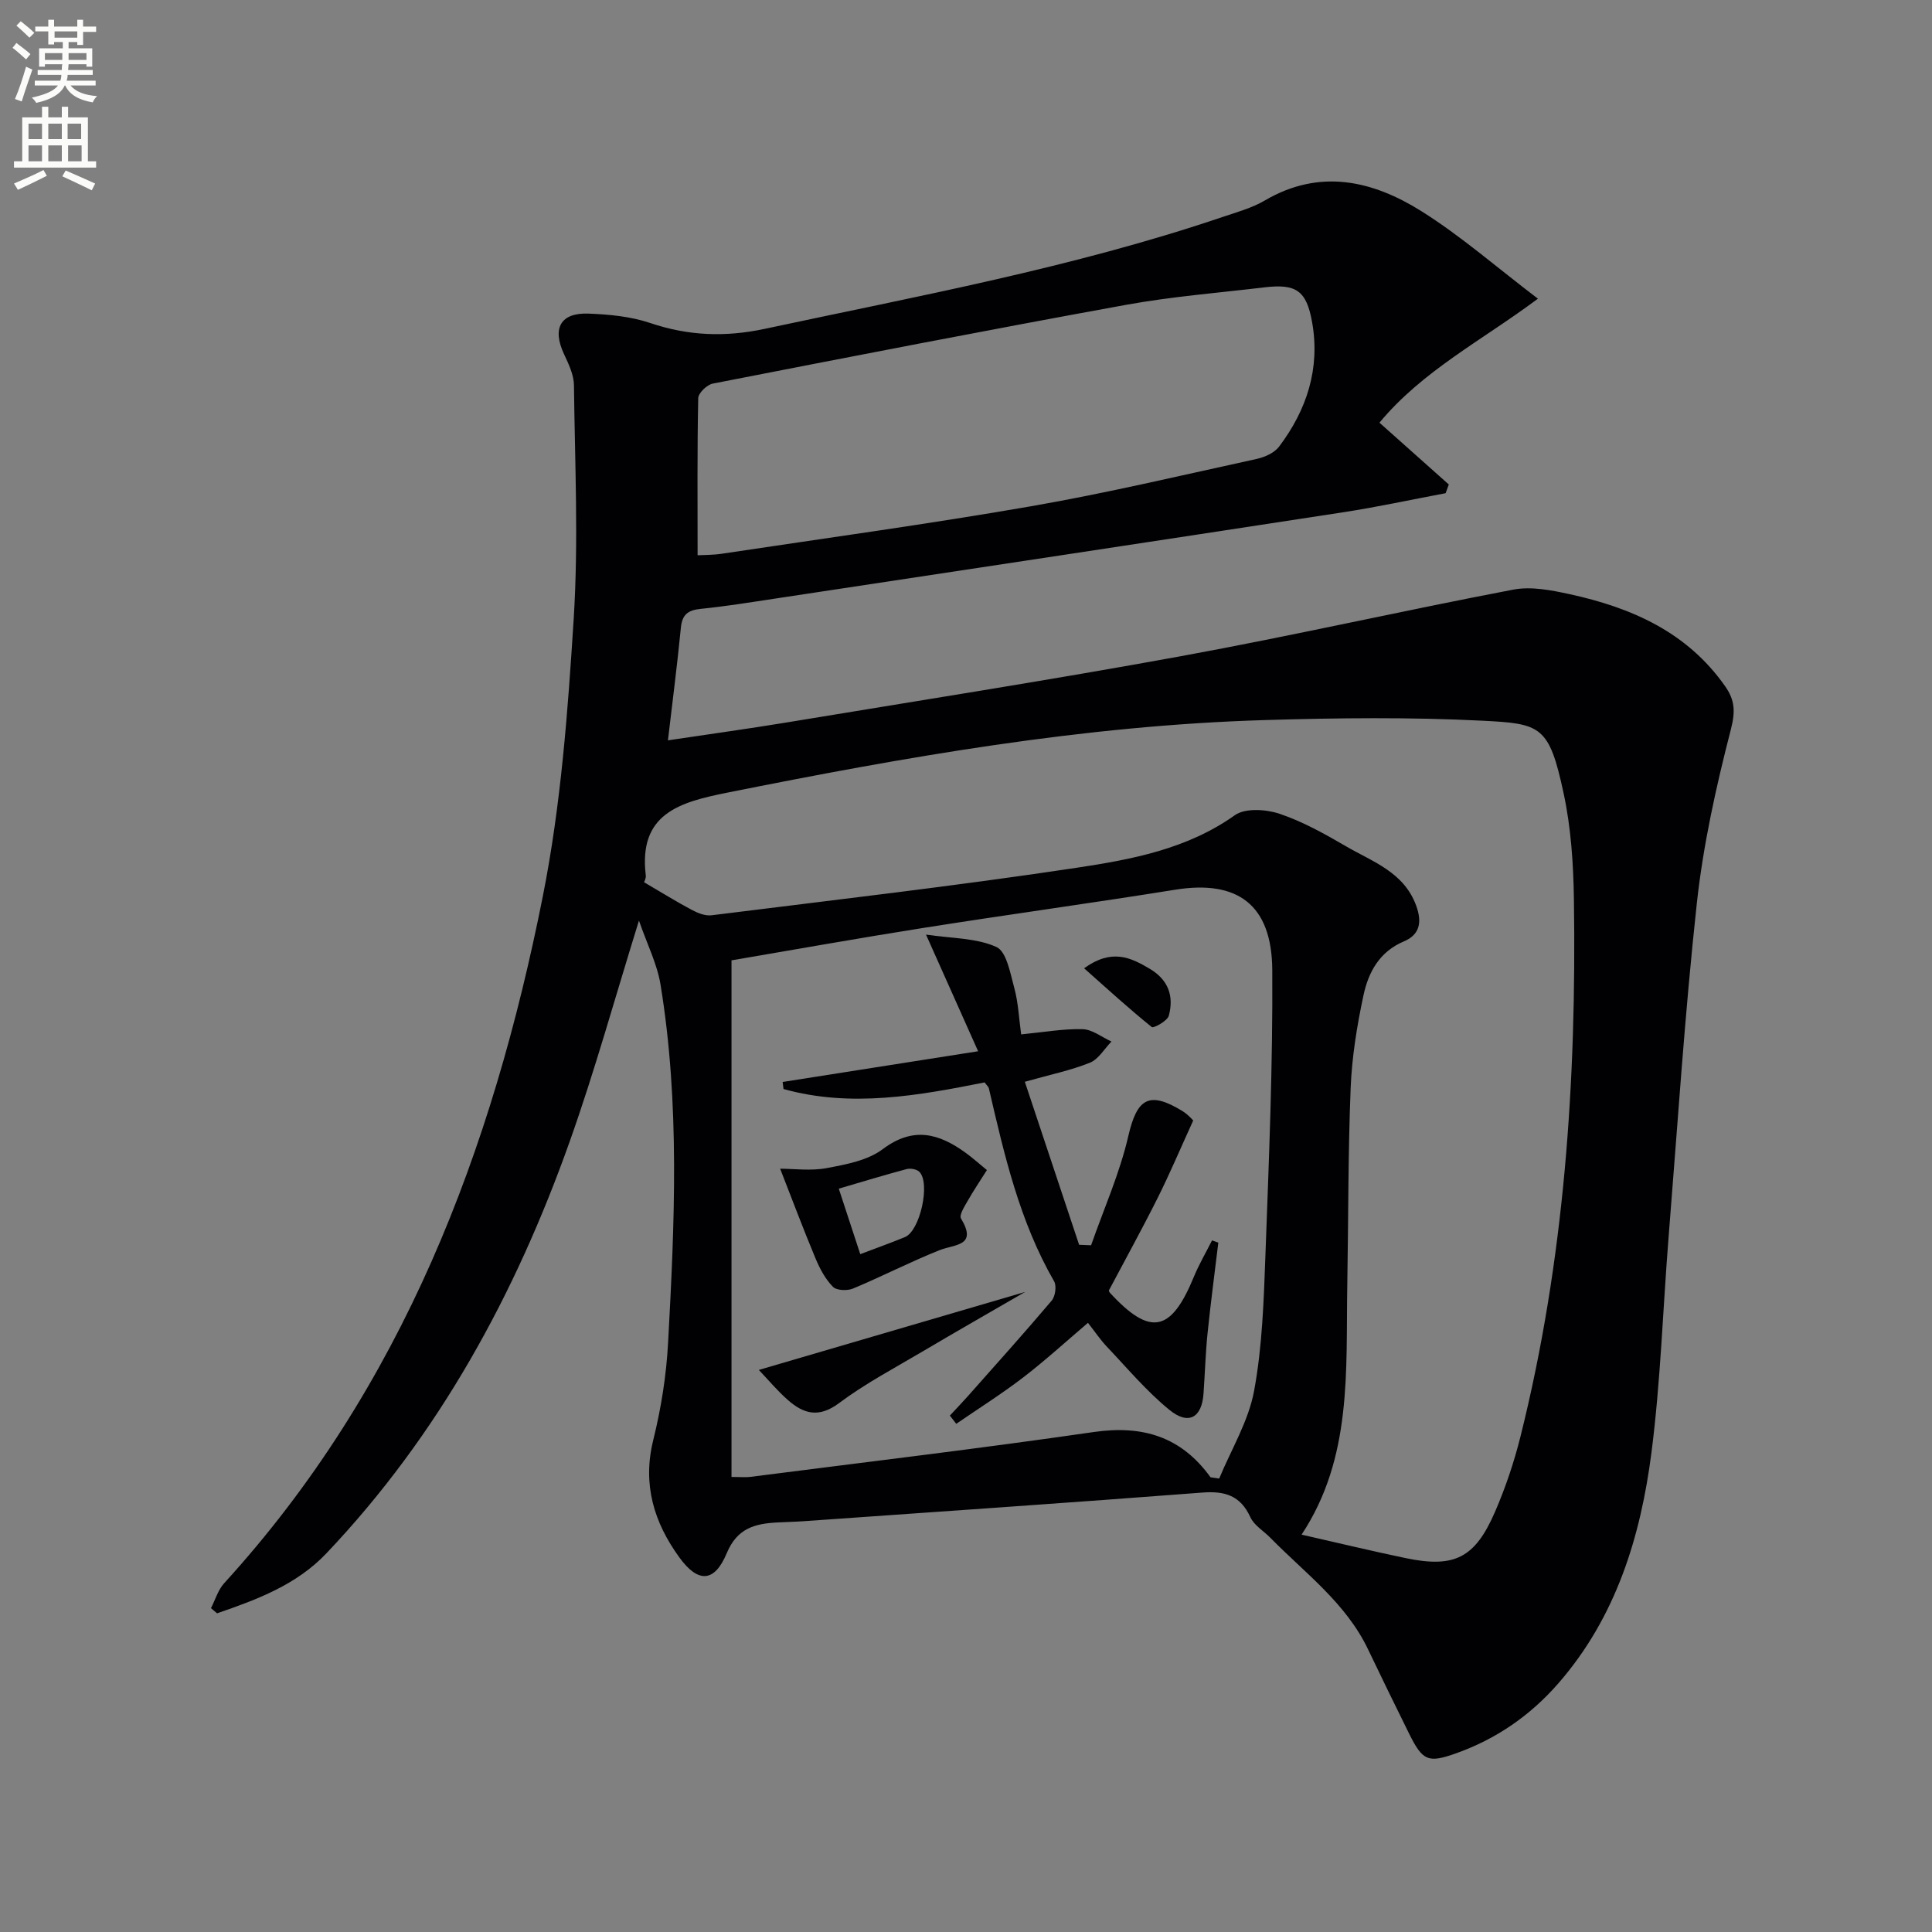
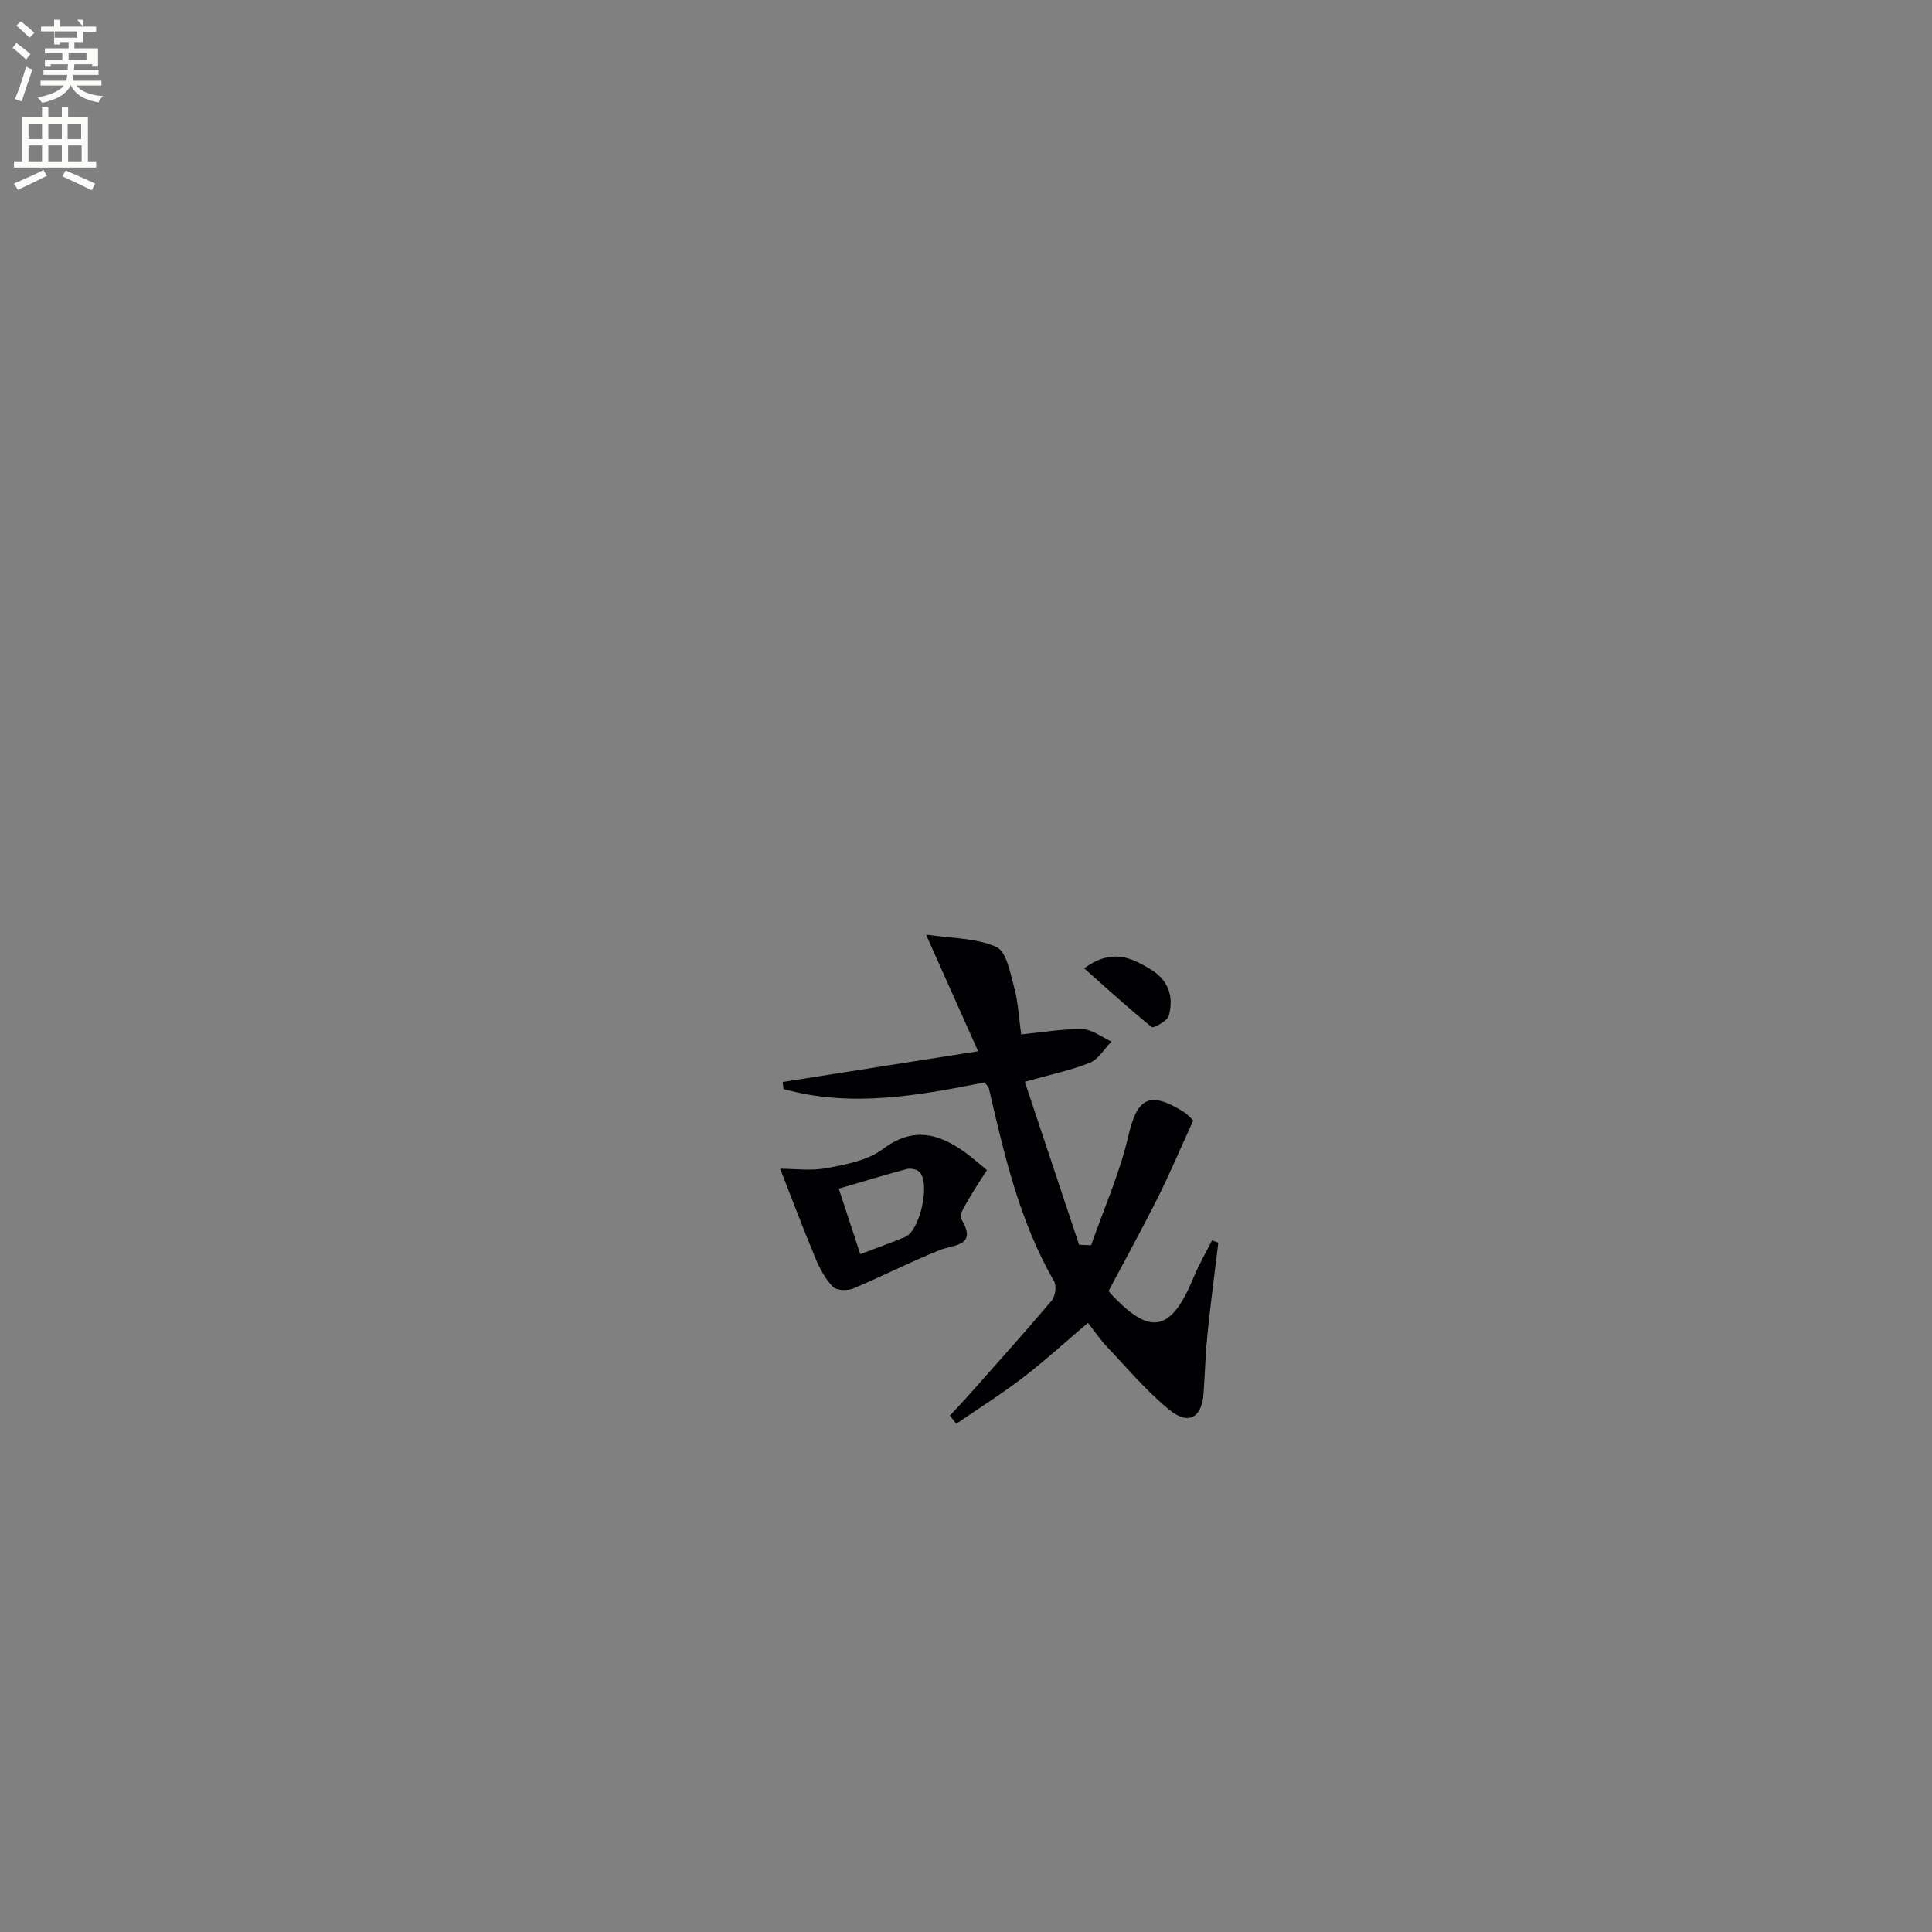
<svg xmlns="http://www.w3.org/2000/svg" enable-background="new 0 0 400 400" viewBox="0 0 400 400">
  <rect x="0" y="0" width="400" height="400" fill="#808080" stroke="none" />
-   <path d="m2.6 9.9.8-1c.9.7 1.9 1.4 2.9 2.3l-.9 1.1c-1.1-1-2-1.8-2.8-2.4zm.5 10.6c.9-2.1 1.6-4.3 2.3-6.7.4.2.8.4 1.3.6-.7 2.1-1.5 4.3-2.2 6.6zm.3-15.2.9-.9c1 .8 2 1.6 2.8 2.4l-1 1c-.9-.9-1.8-1.7-2.7-2.5zm12.6-1.2h1.2v1.4h2.7v1.1h-2.7v2.7h-1.2v-.6h-1.8v1.3h4.9v3.8h-1.2v-.5h-3.7c0 .4-.1.9-.1 1.2h5.1v1h-5.2c0 .5-.1.9-.2 1.2h6v1h-5.2c1.1 1.3 2.9 2 5.5 2.2-.4.4-.7.8-.9 1.3-2.9-.5-4.8-1.6-5.7-3.5h-.1c-.8 1.7-2.7 2.9-5.9 3.6-.2-.4-.6-.8-.9-1.1 2.8-.6 4.6-1.4 5.4-2.5h-4.8v-1h5.3c.1-.3.2-.7.2-1.2h-4.9v-1h5c0-.4 0-.8.1-1.2h-3.6v.5h-1.2v-3.8h4.9v-1.3h-1.8v.5h-1.2v-2.7h-2.7v-1h2.7v-1.4h1.2v1.4h4.8zm-6.7 8.3h3.6c0-.4 0-.9 0-1.4h-3.6zm1.9-4.6h4.8v-1.3h-4.7v1.3zm6.7 3.2h-3.7v1.4h3.7z" fill="#fbfcfa" />
+   <path d="m2.6 9.9.8-1c.9.7 1.9 1.4 2.9 2.3l-.9 1.1c-1.1-1-2-1.8-2.8-2.4zm.5 10.6c.9-2.1 1.6-4.3 2.3-6.7.4.2.8.4 1.3.6-.7 2.1-1.5 4.3-2.2 6.6zm.3-15.2.9-.9c1 .8 2 1.6 2.8 2.4l-1 1c-.9-.9-1.8-1.7-2.7-2.5zm12.6-1.2h1.2v1.4h2.7v1.1h-2.7v2.7v-.6h-1.8v1.3h4.9v3.8h-1.2v-.5h-3.7c0 .4-.1.9-.1 1.2h5.1v1h-5.2c0 .5-.1.9-.2 1.2h6v1h-5.2c1.1 1.3 2.9 2 5.5 2.2-.4.4-.7.8-.9 1.3-2.9-.5-4.8-1.6-5.7-3.5h-.1c-.8 1.7-2.7 2.9-5.9 3.6-.2-.4-.6-.8-.9-1.1 2.8-.6 4.6-1.4 5.4-2.5h-4.8v-1h5.3c.1-.3.2-.7.2-1.2h-4.9v-1h5c0-.4 0-.8.1-1.2h-3.6v.5h-1.2v-3.8h4.9v-1.3h-1.8v.5h-1.2v-2.7h-2.7v-1h2.7v-1.4h1.2v1.4h4.8zm-6.7 8.3h3.6c0-.4 0-.9 0-1.4h-3.6zm1.9-4.6h4.8v-1.3h-4.7v1.3zm6.7 3.2h-3.7v1.4h3.7z" fill="#fbfcfa" />
  <path d="m8.7 22.1h1.3v2.2h2.8v-2.2h1.3v2.2h4.1v9.1h1.7v1.3h-17v-1.3h1.7v-9.1h4.1zm.3 13.1.7 1.2c-1.8.9-3.8 1.9-6 2.9-.2-.4-.5-.8-.8-1.3 2.3-1 4.4-1.9 6.1-2.8zm-3.1-6.4h2.8v-3.2h-2.8zm0 4.6h2.8v-3.3h-2.8zm4.1-4.6h2.8v-3.2h-2.8zm0 4.6h2.8v-3.3h-2.8zm3.6 1.9c2.1.9 4.1 1.8 6.1 2.7l-.7 1.4c-2.2-1.1-4.2-2-6.1-2.9zm3.2-9.7h-2.8v3.2h2.8zm-2.7 7.8h2.8v-3.3h-2.8z" fill="#fbfcfa" />
  <g fill="#010104">
-     <path d="m132.29 190.6c-5 16.08-9.13 31.07-14.32 45.68-11.24 31.66-27.08 60.75-50.39 85.32-6.21 6.55-14.42 9.59-22.64 12.42-.42-.36-.84-.71-1.26-1.07.89-1.73 1.46-3.76 2.72-5.15 36.96-40.52 55.56-89.7 66.01-142.36 3.73-18.81 5.16-38.17 6.37-57.36 1.01-16.05.24-32.23.05-48.34-.03-2.15-1.1-4.38-2.05-6.41-2.51-5.36-.75-8.64 5.12-8.4 4.27.17 8.7.59 12.7 1.94 7.92 2.67 15.54 2.97 23.8 1.2 31.78-6.81 63.78-12.67 94.67-23.13 2.98-1.01 6.11-1.86 8.79-3.43 11.39-6.68 22.31-4.13 32.44 2.22 8.24 5.18 15.65 11.68 24.11 18.11-11.7 8.73-23.83 14.87-32.81 25.67 5.02 4.48 9.69 8.64 14.36 12.8-.22.6-.44 1.2-.66 1.8-7.09 1.33-14.15 2.87-21.27 3.96-39.21 6.02-78.44 11.94-117.67 17.88-5.09.77-10.17 1.59-15.29 2.11-2.59.26-3.83 1.14-4.1 3.87-.73 7.54-1.71 15.05-2.68 23.35 8.92-1.34 16.6-2.39 24.25-3.65 27.34-4.52 54.73-8.8 81.99-13.78 23-4.2 45.83-9.4 68.8-13.78 3.69-.7 7.84.12 11.62.94 12.81 2.79 24.37 7.84 32.24 19.1 2 2.85 2.12 5.21 1.17 8.9-3.05 11.83-5.73 23.88-7.05 36.01-2.5 22.95-3.99 46.01-5.84 69.04-1.19 14.89-1.65 29.87-3.55 44.66-2.25 17.46-7.34 34.11-19.29 47.81-5.8 6.65-12.85 11.52-21.18 14.48-5.78 2.05-6.9 1.59-9.71-4.08-2.87-5.8-5.71-11.61-8.5-17.45-4.59-9.61-13.07-15.8-20.26-23.13-1.39-1.41-3.34-2.55-4.11-4.24-2.06-4.48-5.27-5.45-9.93-5.09-27.51 2.11-55.04 3.99-82.56 5.93-1.83.13-3.66.16-5.49.26-4.6.25-8.26 1.18-10.42 6.35-2.54 6.1-5.93 6.23-9.8.91-5.27-7.25-7.7-15.13-5.42-24.33 1.63-6.57 2.71-13.39 3.07-20.14 1.35-24.73 2.47-49.5-1.56-74.11-.69-4.29-2.75-8.32-4.47-13.29zm1.06-7.94c3.7 2.16 6.74 4.06 9.91 5.74 1.22.65 2.76 1.26 4.05 1.1 25.2-3.15 50.44-6.05 75.55-9.83 11.39-1.72 22.89-3.85 32.8-10.89 2.14-1.52 6.44-1.24 9.25-.3 4.82 1.62 9.38 4.18 13.81 6.76 5.5 3.2 11.93 5.31 14.48 12.25 1.28 3.49.72 6.05-2.55 7.42-5.06 2.13-7.33 6.38-8.35 11.13-1.35 6.3-2.4 12.77-2.66 19.2-.55 13.61-.46 27.24-.7 40.86-.31 17.68 1.09 35.67-9.46 51.63 7.28 1.65 14.37 3.36 21.5 4.85 10.11 2.12 14.39.03 18.55-9.58 2.17-5.01 3.93-10.25 5.26-15.55 9.14-36.57 11.63-73.83 11.07-111.36-.11-7.28-.6-14.7-2.12-21.79-3.01-14.07-4.68-14.48-16.92-15.09-14.91-.75-29.9-.58-44.84-.13-37.66 1.11-74.62 7.66-111.46 15.04-9.83 1.97-18.36 4.34-16.82 17.1.09.6-.3 1.26-.35 1.44zm117.28 123.2c.6.09 1.2.17 1.79.26 2.5-6.04 6.07-11.88 7.23-18.17 1.71-9.25 2-18.81 2.35-28.27.72-19.62 1.54-39.25 1.41-58.88-.09-13.53-7.23-18.66-20.06-16.6-17.38 2.79-34.82 5.17-52.21 7.92-13.54 2.14-27.04 4.56-39.69 6.71v106.96c1.98 0 2.96.11 3.91-.02 23.72-3.04 47.47-5.86 71.13-9.29 10.09-1.45 18.07.96 24.14 9.38zm-106.2-190.9c1.15-.07 3.12-.03 5.05-.32 21.33-3.21 42.71-6.13 63.96-9.82 15.67-2.72 31.18-6.41 46.73-9.8 1.68-.37 3.67-1.25 4.65-2.55 5.74-7.61 8.54-16.18 6.84-25.75-1.17-6.59-3.32-8.01-9.92-7.22-9.56 1.14-19.19 1.9-28.64 3.62-28.55 5.19-57.04 10.74-85.53 16.3-1.2.23-2.99 1.96-3.01 3.02-.22 10.6-.13 21.21-.13 32.52z" />
    <path d="m196.66 293.08c1.26-1.36 2.55-2.69 3.78-4.08 5.8-6.54 11.65-13.05 17.3-19.72.75-.89 1.05-3.04.5-4-7.17-12.44-10.32-26.2-13.51-39.97-.07-.29-.37-.52-.87-1.21-13.66 2.71-27.63 5.28-41.64 1.37-.06-.49-.12-.97-.18-1.46 13.16-2.07 26.31-4.14 40.47-6.36-3.69-8.26-6.93-15.51-10.79-24.15 5.28.79 10.38.67 14.57 2.56 2.12.95 2.88 5.48 3.72 8.54.81 2.98.94 6.15 1.41 9.56 4.53-.44 8.64-1.18 12.72-1.08 2.01.05 3.99 1.66 5.98 2.56-1.47 1.5-2.68 3.66-4.46 4.38-3.95 1.59-8.19 2.46-13.48 3.95 3.76 11.29 7.5 22.52 11.24 33.75.83.03 1.65.07 2.48.1 2.63-7.53 5.93-14.91 7.71-22.63 1.79-7.75 4.26-9.41 11.21-5.15 1.22.75 2.19 1.92 2.22 1.95-2.68 5.87-4.86 11.04-7.37 16.05-3.18 6.36-6.63 12.6-10.09 19.14-.04-.1.02.26.23.49 8.33 9.03 12.63 8.18 17.35-3.28 1.07-2.6 2.51-5.06 3.78-7.58.43.15.86.31 1.3.46-.75 6.26-1.59 12.52-2.23 18.79-.42 4.13-.54 8.29-.83 12.43-.34 5.02-3.09 6.66-7.08 3.4-4.72-3.85-8.71-8.62-12.93-13.07-1.36-1.43-2.46-3.09-3.92-4.94-4.61 3.92-8.87 7.82-13.43 11.32-4.45 3.41-9.22 6.41-13.84 9.59-.45-.57-.88-1.14-1.32-1.71z" />
    <path d="m161.52 241.97c2.84 0 6.35.49 9.65-.13 4-.75 8.48-1.58 11.59-3.92 6.32-4.75 11.63-3.26 17.16.75 1.45 1.05 2.79 2.26 4.41 3.58-1.46 2.31-2.83 4.34-4.03 6.46-.64 1.12-1.75 2.87-1.34 3.55 3.48 5.79-1.26 5.31-4.48 6.59-6.05 2.42-11.86 5.42-17.87 7.93-1.19.5-3.41.41-4.17-.37-1.56-1.59-2.7-3.73-3.58-5.83-2.56-6.14-4.91-12.39-7.34-18.61zm16.59 17.69c3.44-1.31 6.38-2.35 9.26-3.54 3.1-1.28 5.31-11.13 2.98-13.5-.54-.55-1.85-.79-2.65-.57-4.58 1.22-9.12 2.61-14.04 4.05 1.54 4.71 2.87 8.76 4.45 13.56z" />
-     <path d="m157.11 283.63c18.6-5.45 36.58-10.72 55.13-16.15-7.31 4.24-14.26 8.2-21.15 12.28-5.86 3.47-11.95 6.68-17.38 10.74-4.15 3.11-7.3 2.25-10.56-.62-2.18-1.9-4.05-4.16-6.04-6.25z" />
    <path d="m224.45 200.47c5.73-4.12 9.61-2.26 13.6.11 3.88 2.31 5.02 5.69 3.94 9.71-.29 1.08-3.16 2.65-3.53 2.35-4.67-3.76-9.1-7.81-14.01-12.17z" />
  </g>
</svg>